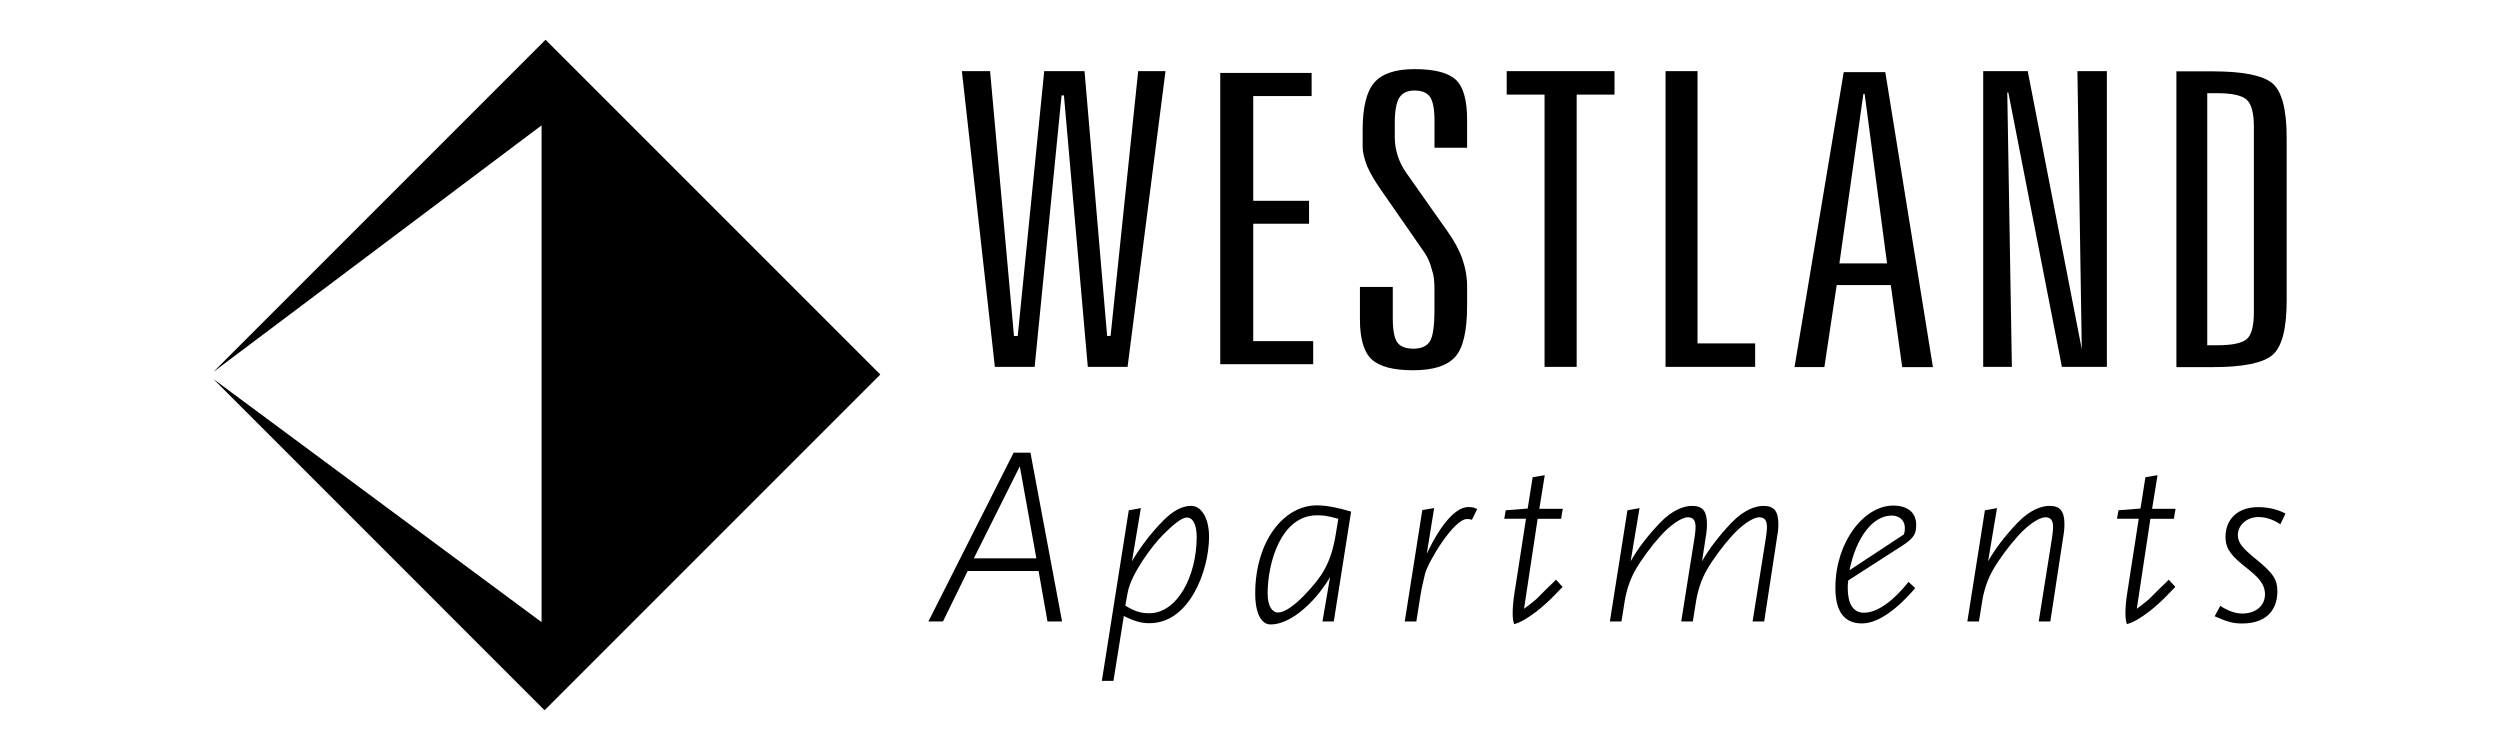
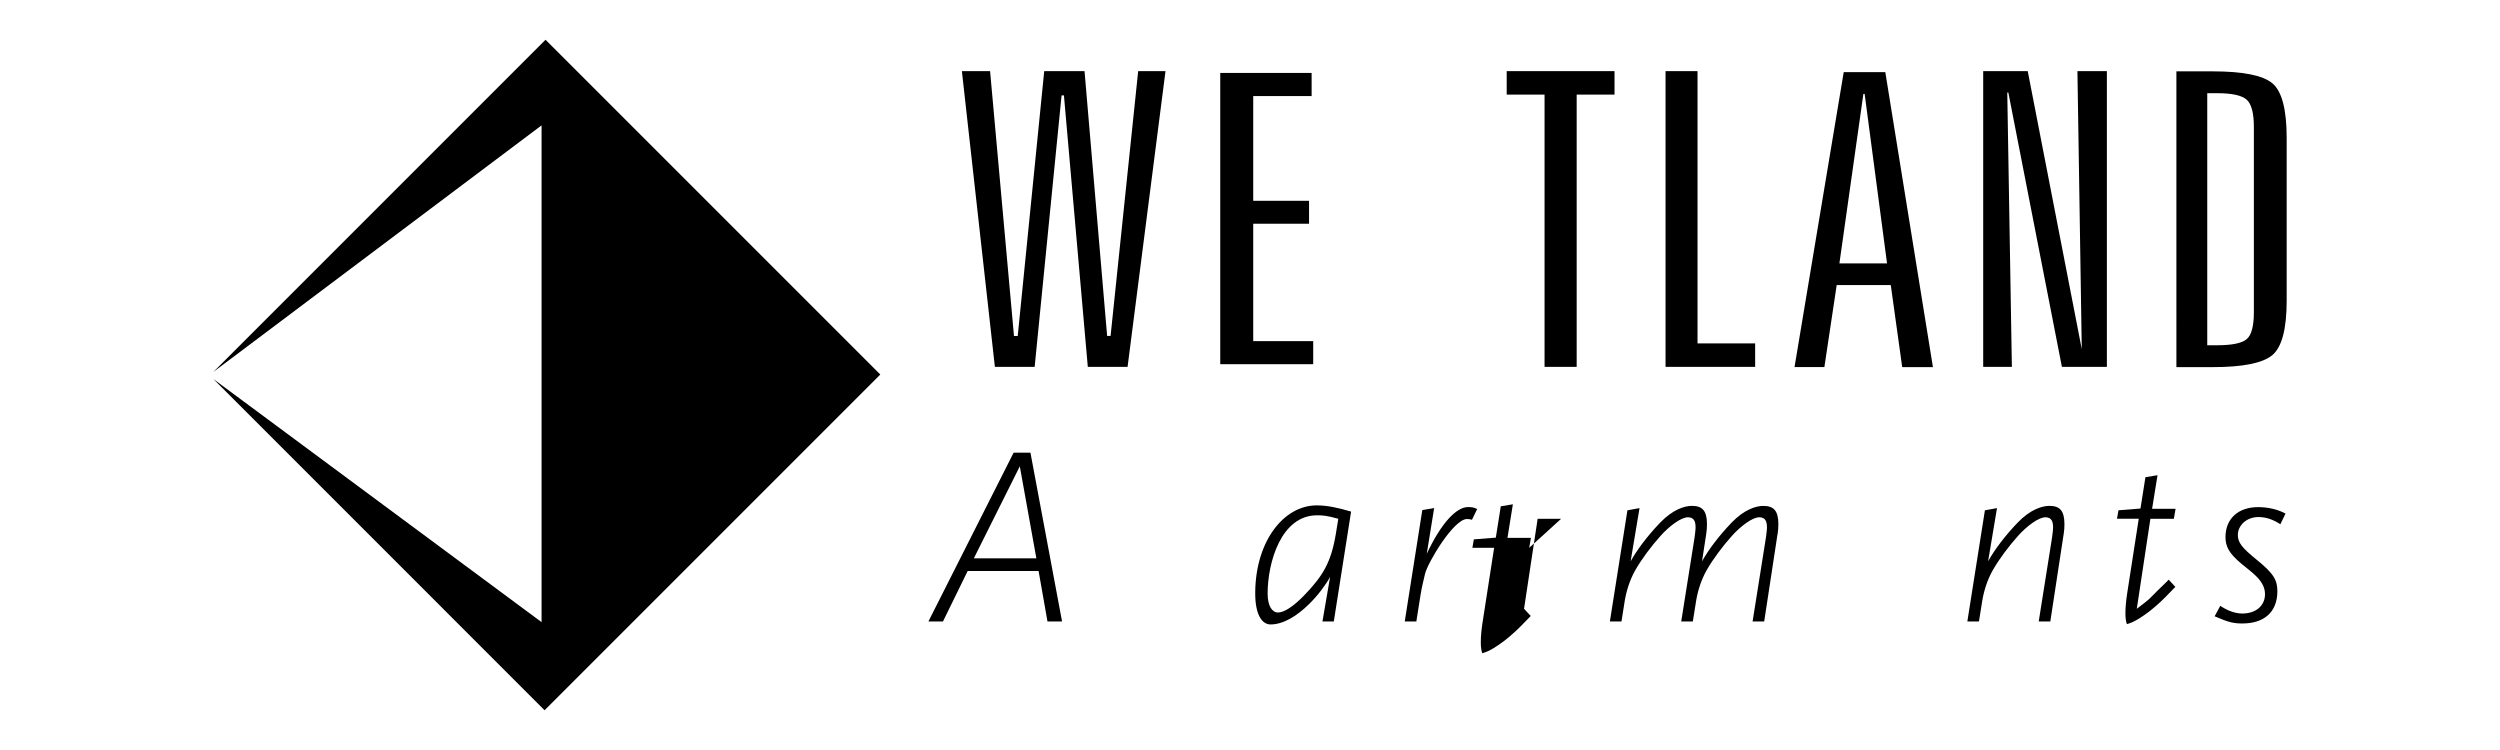
<svg xmlns="http://www.w3.org/2000/svg" id="a" viewBox="0 0 1000 300">
  <polygon points="217.83 284.1 85.33 151.59 216.63 248.86 216.63 50.14 85.37 148.75 218.21 15.9 352.12 149.81 217.83 284.1" />
  <g>
    <g>
      <path d="M384.74,28.44h11.29s9.56,105.95,9.56,105.95h1.5s10.6-105.95,10.6-105.95h16.12s9.04,105.94,9.04,105.94h1.38s11.04-105.94,11.04-105.94h10.93s-15.17,118.3-15.17,118.3h-15.91l-9.55-108.59h-.94l-10.77,108.59h-15.91l-13.2-118.3Z" />
      <path d="M488.1,29.18h36.55v9.25h-23.36v41.89h22.33v9.17h-22.33v46.95h23.99v9.25h-37.18V29.18Z" />
-       <path d="M586.84,47.92v11.17h-13.04v-10.85c0-4.54-.59-7.68-1.77-9.43-1.18-1.74-3.27-2.61-6.28-2.61-2.81,0-4.82,.96-6.03,2.89-1.21,1.93-1.81,5.34-1.81,10.25v5.7c0,2.38,.39,4.8,1.18,7.28s2,4.86,3.64,7.13l16.32,23.18c2.73,3.85,4.71,7.54,5.94,11.08,.58,1.69,1.04,3.43,1.36,5.22s.49,3.61,.49,5.46v7.91c0,10.13-1.6,16.96-4.81,20.49-1.57,1.74-3.74,3.06-6.52,3.96-2.78,.9-6.23,1.35-10.35,1.35-7.78,0-13.26-1.43-16.43-4.3-3.17-2.87-4.76-8.23-4.76-16.08v-12.96h13.14v12.55c0,4.68,.59,7.88,1.77,9.59,1.18,1.71,3.33,2.57,6.47,2.57s5.26-.95,6.57-2.84c1.24-2,1.86-6.24,1.86-12.72v-8.06c0-1.74-.07-3.19-.2-4.35-.13-1.16-.43-2.42-.88-3.79-.59-2.42-1.57-4.66-2.94-6.72l-17.26-24.87c-2.35-3.33-4.22-6.49-5.59-9.5-1.24-3.17-1.86-5.78-1.86-7.84v-6.81c0-9.03,1.55-15.34,4.66-18.93,3.1-3.59,8.45-5.39,16.04-5.39,7.98,0,13.49,1.4,16.53,4.2,3.04,2.8,4.56,8.16,4.56,16.08Z" />
      <path d="M602.67,28.44h43.14v9.39h-15.14v108.91h-12.85V37.83h-15.14v-9.39Z" />
      <path d="M666.23,28.44h12.78v108.91h23.05v9.39h-35.84V28.44Z" />
      <path d="M737.49,28.85h16.63l19.05,117.99h-12.29s-4.57-32.82-4.57-32.82h-21.63s-4.93,32.81-4.93,32.81h-11.94s19.68-117.98,19.68-117.98Zm7.86,8.72l-9.59,67.8h19.06s-8.96-67.79-8.96-67.79h-.52Z" />
      <path d="M793.27,28.44h17.82l21.62,111.24-1.74-111.24h11.78v118.3h-17.99s-21.42-109.72-21.42-109.72h-.43s1.84,109.72,1.84,109.72h-11.47V28.44Z" />
      <path d="M870.56,28.54h14.48c12.18,0,20.16,1.61,23.95,4.81,3.79,3.21,5.68,10.48,5.68,21.82V120.22c0,11.34-1.91,18.61-5.73,21.82-3.82,3.21-11.79,4.81-23.9,4.81h-14.48V28.54Zm12.34,8.75v100.81h3.98c5.89,0,9.81-.8,11.76-2.41,1.94-1.6,2.91-5.21,2.91-10.83V50.76c0-5.56-.97-9.2-2.91-10.91-1.94-1.71-5.86-2.57-11.76-2.57h-3.98Z" />
    </g>
    <g>
      <path d="M418.99,248.58l-3.56-20.19h-28.36l-9.88,20.19h-5.83l34.09-67.52h6.72l12.65,67.52h-5.83Zm-11.07-62.05l-18.38,36.79h25l-6.62-36.79Z" />
-       <path d="M459.81,249.28c-3.06,0-5.73-.6-10.28-2.88l-4.15,25.95h-4.64l10.77-68.22,4.84-.89-3.56,21.28c2.67-4.67,7.41-11.24,12.65-16.41,3.46-3.48,7.12-5.77,11.07-5.77,3.66,0,7.12,4.28,7.12,12.53-.1,13.42-7.81,34.41-23.82,34.41Zm14.92-42.26c-2.17,0-5.83,3.18-9.59,6.96-4.45,4.47-12.65,15.61-14.03,22.87l-.99,5.37c3.46,2.19,6.03,3.08,9.59,3.08,11.07,0,18.87-14.52,18.97-30.33,0-5.37-1.58-7.96-3.95-7.96Z" />
      <path d="M533.53,248.58h-4.55l3.06-17.8c-1.88,3.38-4.94,7.46-8.5,10.94-4.55,4.47-10.08,8.06-15.32,8.06-3.36,0-6.23-3.78-6.13-12.93,.2-20.48,11.46-34.7,24.61-34.7,4.64,0,9.29,1.19,13.74,2.49l-6.92,43.95Zm-6.72-42.46c-14.33,0-19.76,18.79-19.76,31.32,0,5.07,1.88,7.56,4.15,7.56,2.57,0,6.32-2.59,10.38-6.76,7.61-7.86,10.87-13.32,12.75-24.66l.99-6.07c-4.74-1.29-6.13-1.39-8.5-1.39Z" />
      <path d="M588.78,207.91c-.59-.2-1.19-.3-1.98-.3-5.34,0-15.71,17.4-16.8,21.98-.69,3.08-1.19,4.77-1.78,8.35l-1.68,10.64h-4.64l7.02-44.55,4.74-.8-2.96,18.3c6.03-12.83,12.06-18.7,16.5-18.7,1.48,0,2.47,.1,3.66,.8l-2.08,4.28Z" />
-       <path d="M624.45,207.51h-9.39l-5.44,36c5.93-4.47,4.35-3.38,8.7-7.66,3.66-3.58,2.96-2.78,4.05-3.98l2.67,2.88c-2.08,2.09-4.05,4.28-6.23,6.26-3.36,3.08-5.93,4.97-8.7,6.66-1.48,.89-2.96,1.59-4.45,1.99-.4-1.09-.59-2.49-.59-4.38,0-2.59,.3-5.27,.69-7.86l4.64-29.93h-8.7l.59-3.38,8.79-.7,1.98-12.53,4.84-.8-2.17,13.43h9.39l-.69,3.98Z" />
+       <path d="M624.45,207.51h-9.39l-5.44,36l2.67,2.88c-2.08,2.09-4.05,4.28-6.23,6.26-3.36,3.08-5.93,4.97-8.7,6.66-1.48,.89-2.96,1.59-4.45,1.99-.4-1.09-.59-2.49-.59-4.38,0-2.59,.3-5.27,.69-7.86l4.64-29.93h-8.7l.59-3.38,8.79-.7,1.98-12.53,4.84-.8-2.17,13.43h9.39l-.69,3.98Z" />
      <path d="M711.02,213.58l-5.34,35h-4.64l5.34-33.61c.1-.89,.4-2.88,.4-3.98,0-2.19-.49-4.08-3.06-4.08-2.77,0-7.51,3.58-10.97,7.46-3.76,4.18-7.51,9.25-9.98,13.52-2.37,4.08-3.76,8.85-4.35,12.63l-1.29,8.06h-4.64l5.34-33.61c.1-.89,.4-2.88,.4-3.98,0-2.19-.49-4.08-3.06-4.08-2.77,0-7.51,3.58-10.97,7.46-3.76,4.18-7.51,9.25-9.98,13.52-2.37,4.08-3.75,8.85-4.35,12.63l-1.28,8.06h-4.64l7.02-44.45,4.84-.89-3.56,21.28c2.67-4.77,6.72-10.14,11.76-15.41,5.14-5.37,9.88-6.76,12.75-6.76,4.15,0,6.03,1.89,6.03,7.36,0,1.19-.1,2.68-.3,3.88l-1.68,10.94c2.67-4.77,6.72-10.14,11.76-15.41,5.14-5.37,9.88-6.76,12.75-6.76,4.15,0,6.03,1.89,6.03,7.36,0,1.19-.1,2.68-.3,3.88Z" />
-       <path d="M760.94,218.25l-21.64,13.92c-.2,1.59-.2,1.79-.2,3.08,0,5.67,1.78,9.84,6.52,9.84,5.44,0,11.96-4.97,17.79-12.33l2.67,2.49c-8.2,9.55-15.51,14.12-21.35,14.12-6.72,0-10.67-4.38-10.57-14.52,.1-18.3,11.56-32.62,23.12-32.62,5.73,0,9.19,2.78,9.19,7.66,0,3.38-.59,5.17-5.53,8.35Zm-4.25-12.03c-7.61,0-14.23,8.75-16.9,21.88l21.74-14.32c.49-1.29,.4-2.19,.4-2.79,0-2.68-2.07-4.77-5.24-4.77Z" />
      <path d="M825.47,213.58l-5.34,35h-4.64l5.34-33.61c.1-.89,.4-2.88,.4-3.98,0-2.19-.49-4.08-3.06-4.08-2.77,0-7.51,3.58-10.97,7.46-3.76,4.18-7.51,9.25-9.98,13.52-2.37,4.08-3.76,8.85-4.35,12.63l-1.29,8.06h-4.64l7.02-44.45,4.84-.89-3.56,21.28c2.67-4.77,6.72-10.14,11.76-15.41,5.14-5.37,9.88-6.76,12.75-6.76,4.15,0,6.03,1.89,6.03,7.36,0,1.19-.1,2.68-.3,3.88Z" />
      <path d="M869.55,207.51h-9.39l-5.44,36c5.93-4.47,4.35-3.38,8.7-7.66,3.66-3.58,2.96-2.78,4.05-3.98l2.67,2.88c-2.08,2.09-4.05,4.28-6.23,6.26-3.36,3.08-5.93,4.97-8.7,6.66-1.48,.89-2.96,1.59-4.45,1.99-.4-1.09-.59-2.49-.59-4.38,0-2.59,.3-5.27,.69-7.86l4.64-29.93h-8.7l.59-3.38,8.8-.7,1.98-12.53,4.84-.8-2.17,13.43h9.39l-.69,3.98Z" />
      <path d="M912.14,209.7c-2.77-1.79-5.53-2.88-8.8-2.88-4.64,0-8.2,3.28-8.2,7.16,0,2.98,1.58,5.07,7.21,9.65,7.31,5.87,8.6,8.45,8.6,13.03-.1,8.25-5.34,12.73-14.03,12.73-3.56,0-5.63-.5-11.07-2.88l2.27-4.18c2.47,1.69,5.63,3.08,8.79,3.08,5.53,0,9.09-3.18,9.09-7.76,0-5.47-5.53-8.85-9.29-12.03-5.24-4.38-6.52-7.06-6.52-10.94,.1-7.46,5.34-11.83,13.04-11.83,3.76,0,7.71,.8,10.97,2.59l-2.07,4.28Z" />
    </g>
  </g>
</svg>